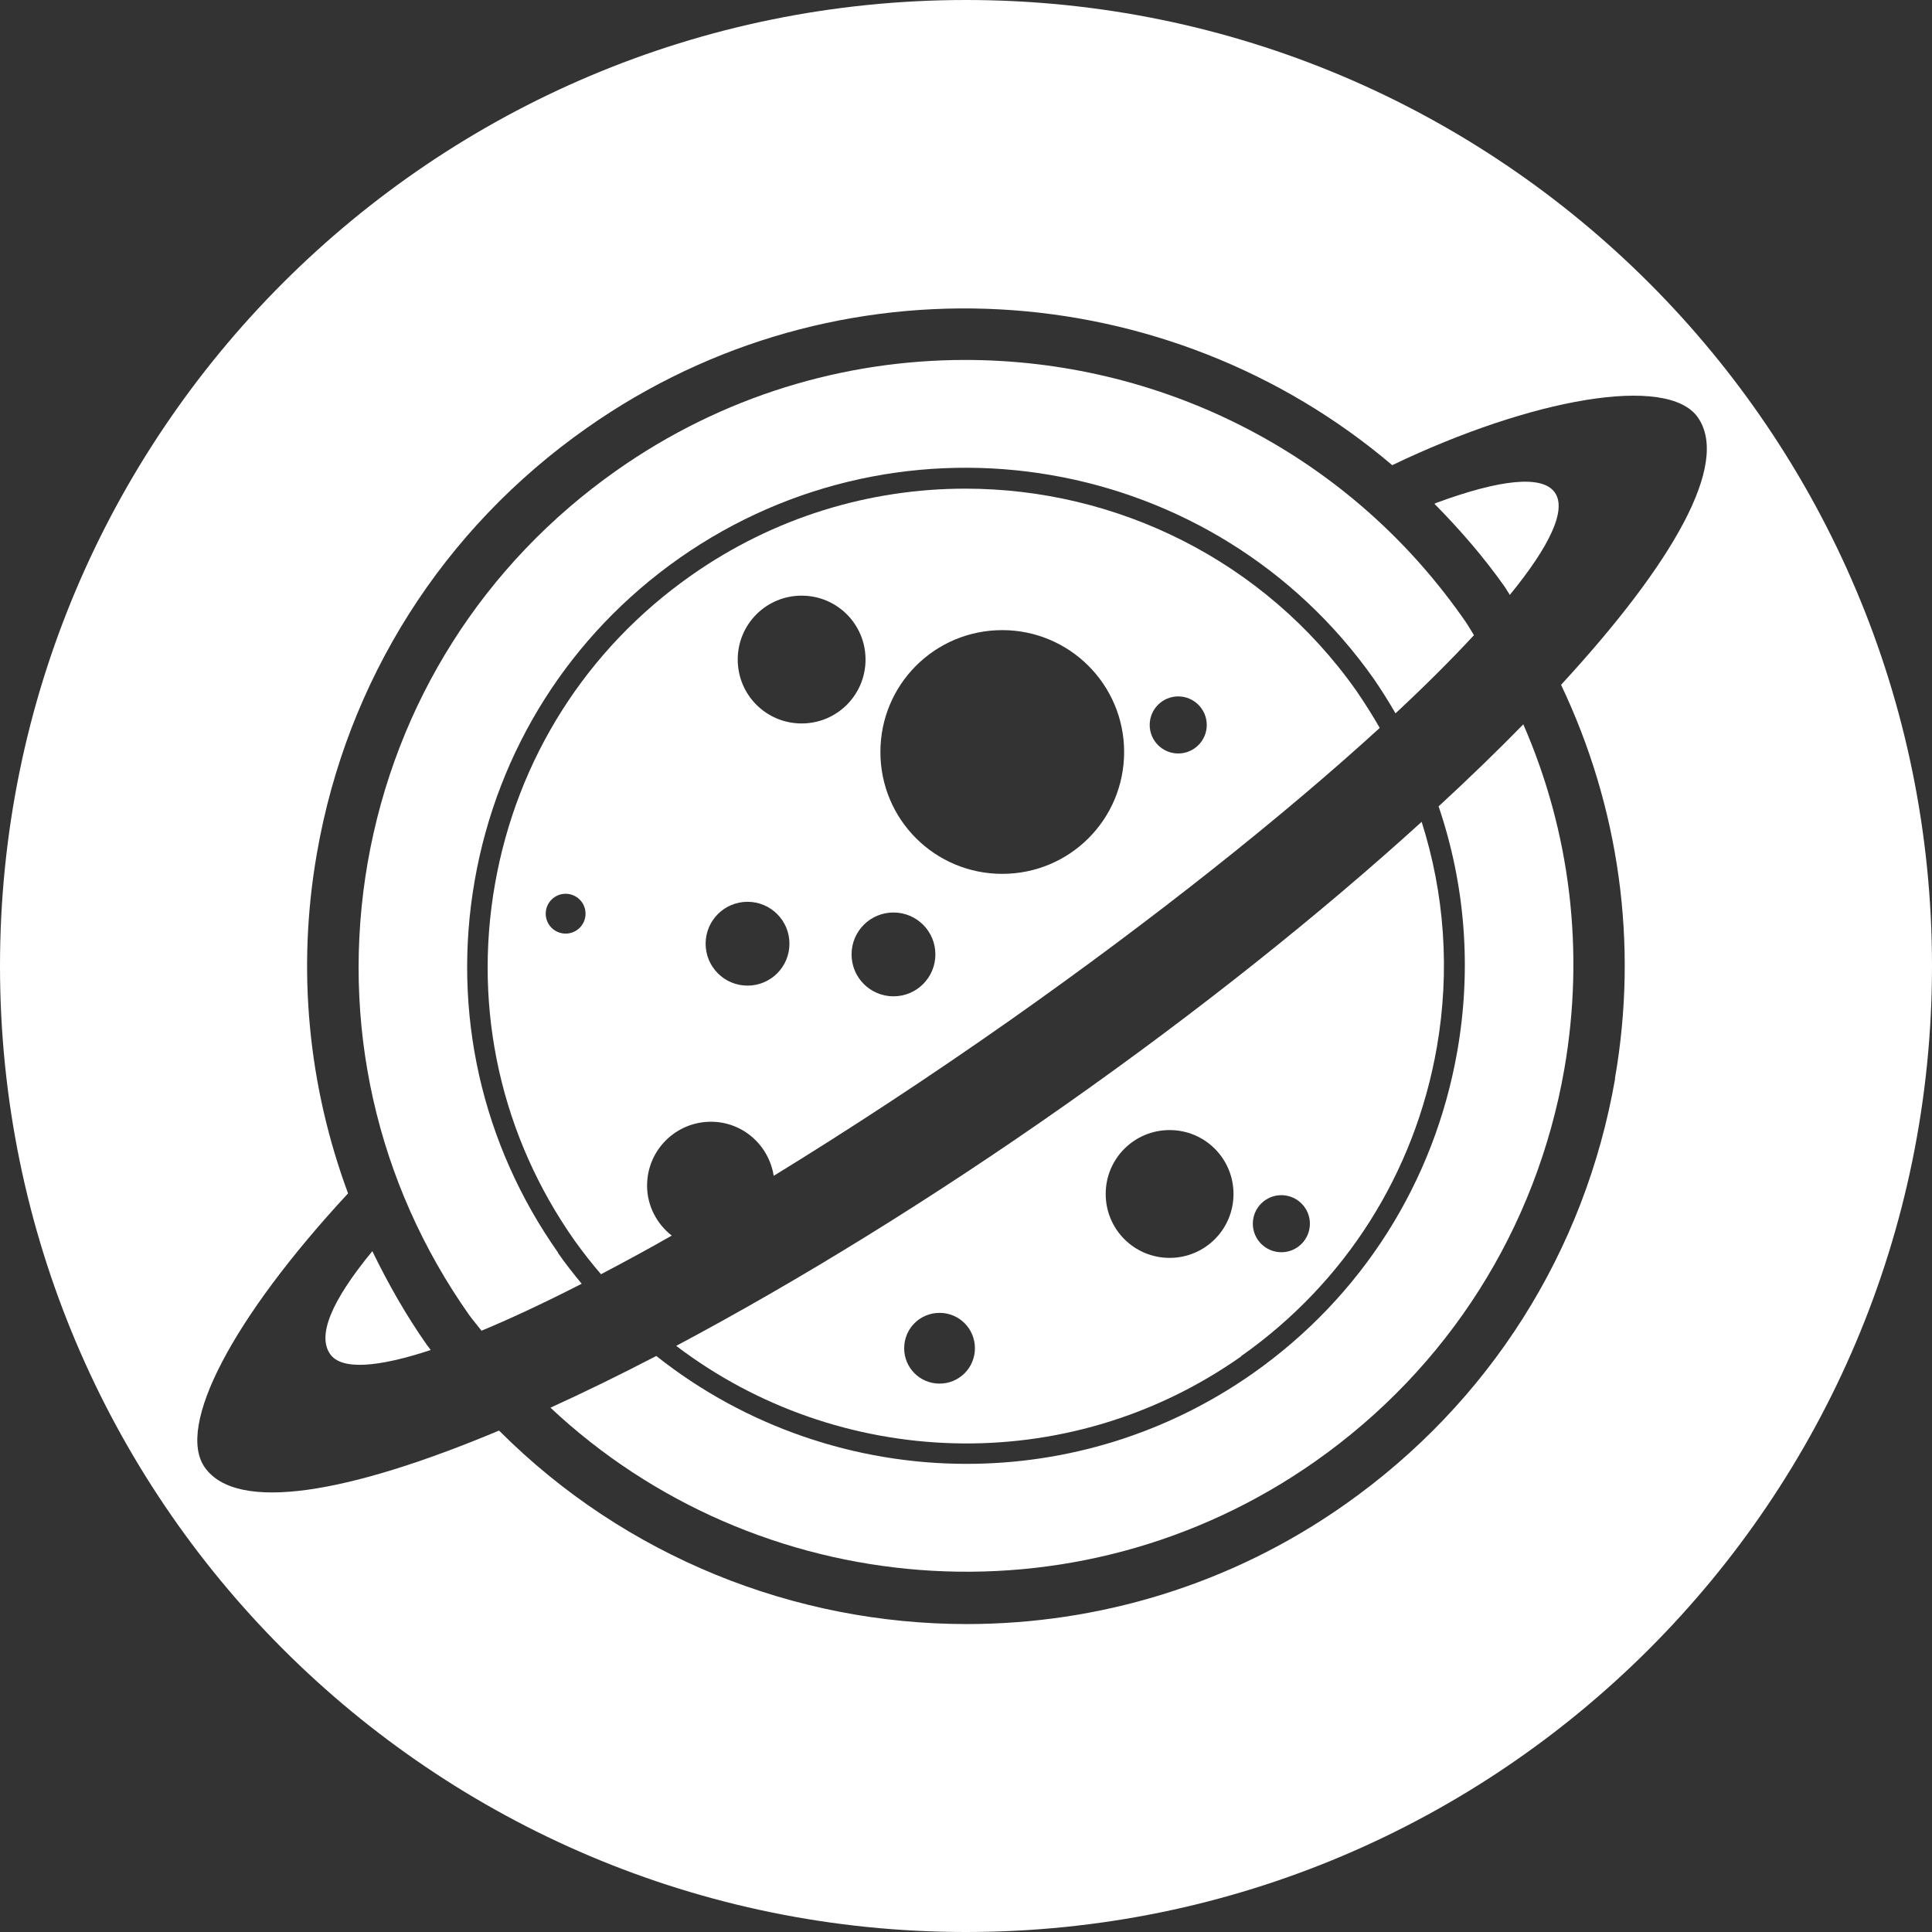
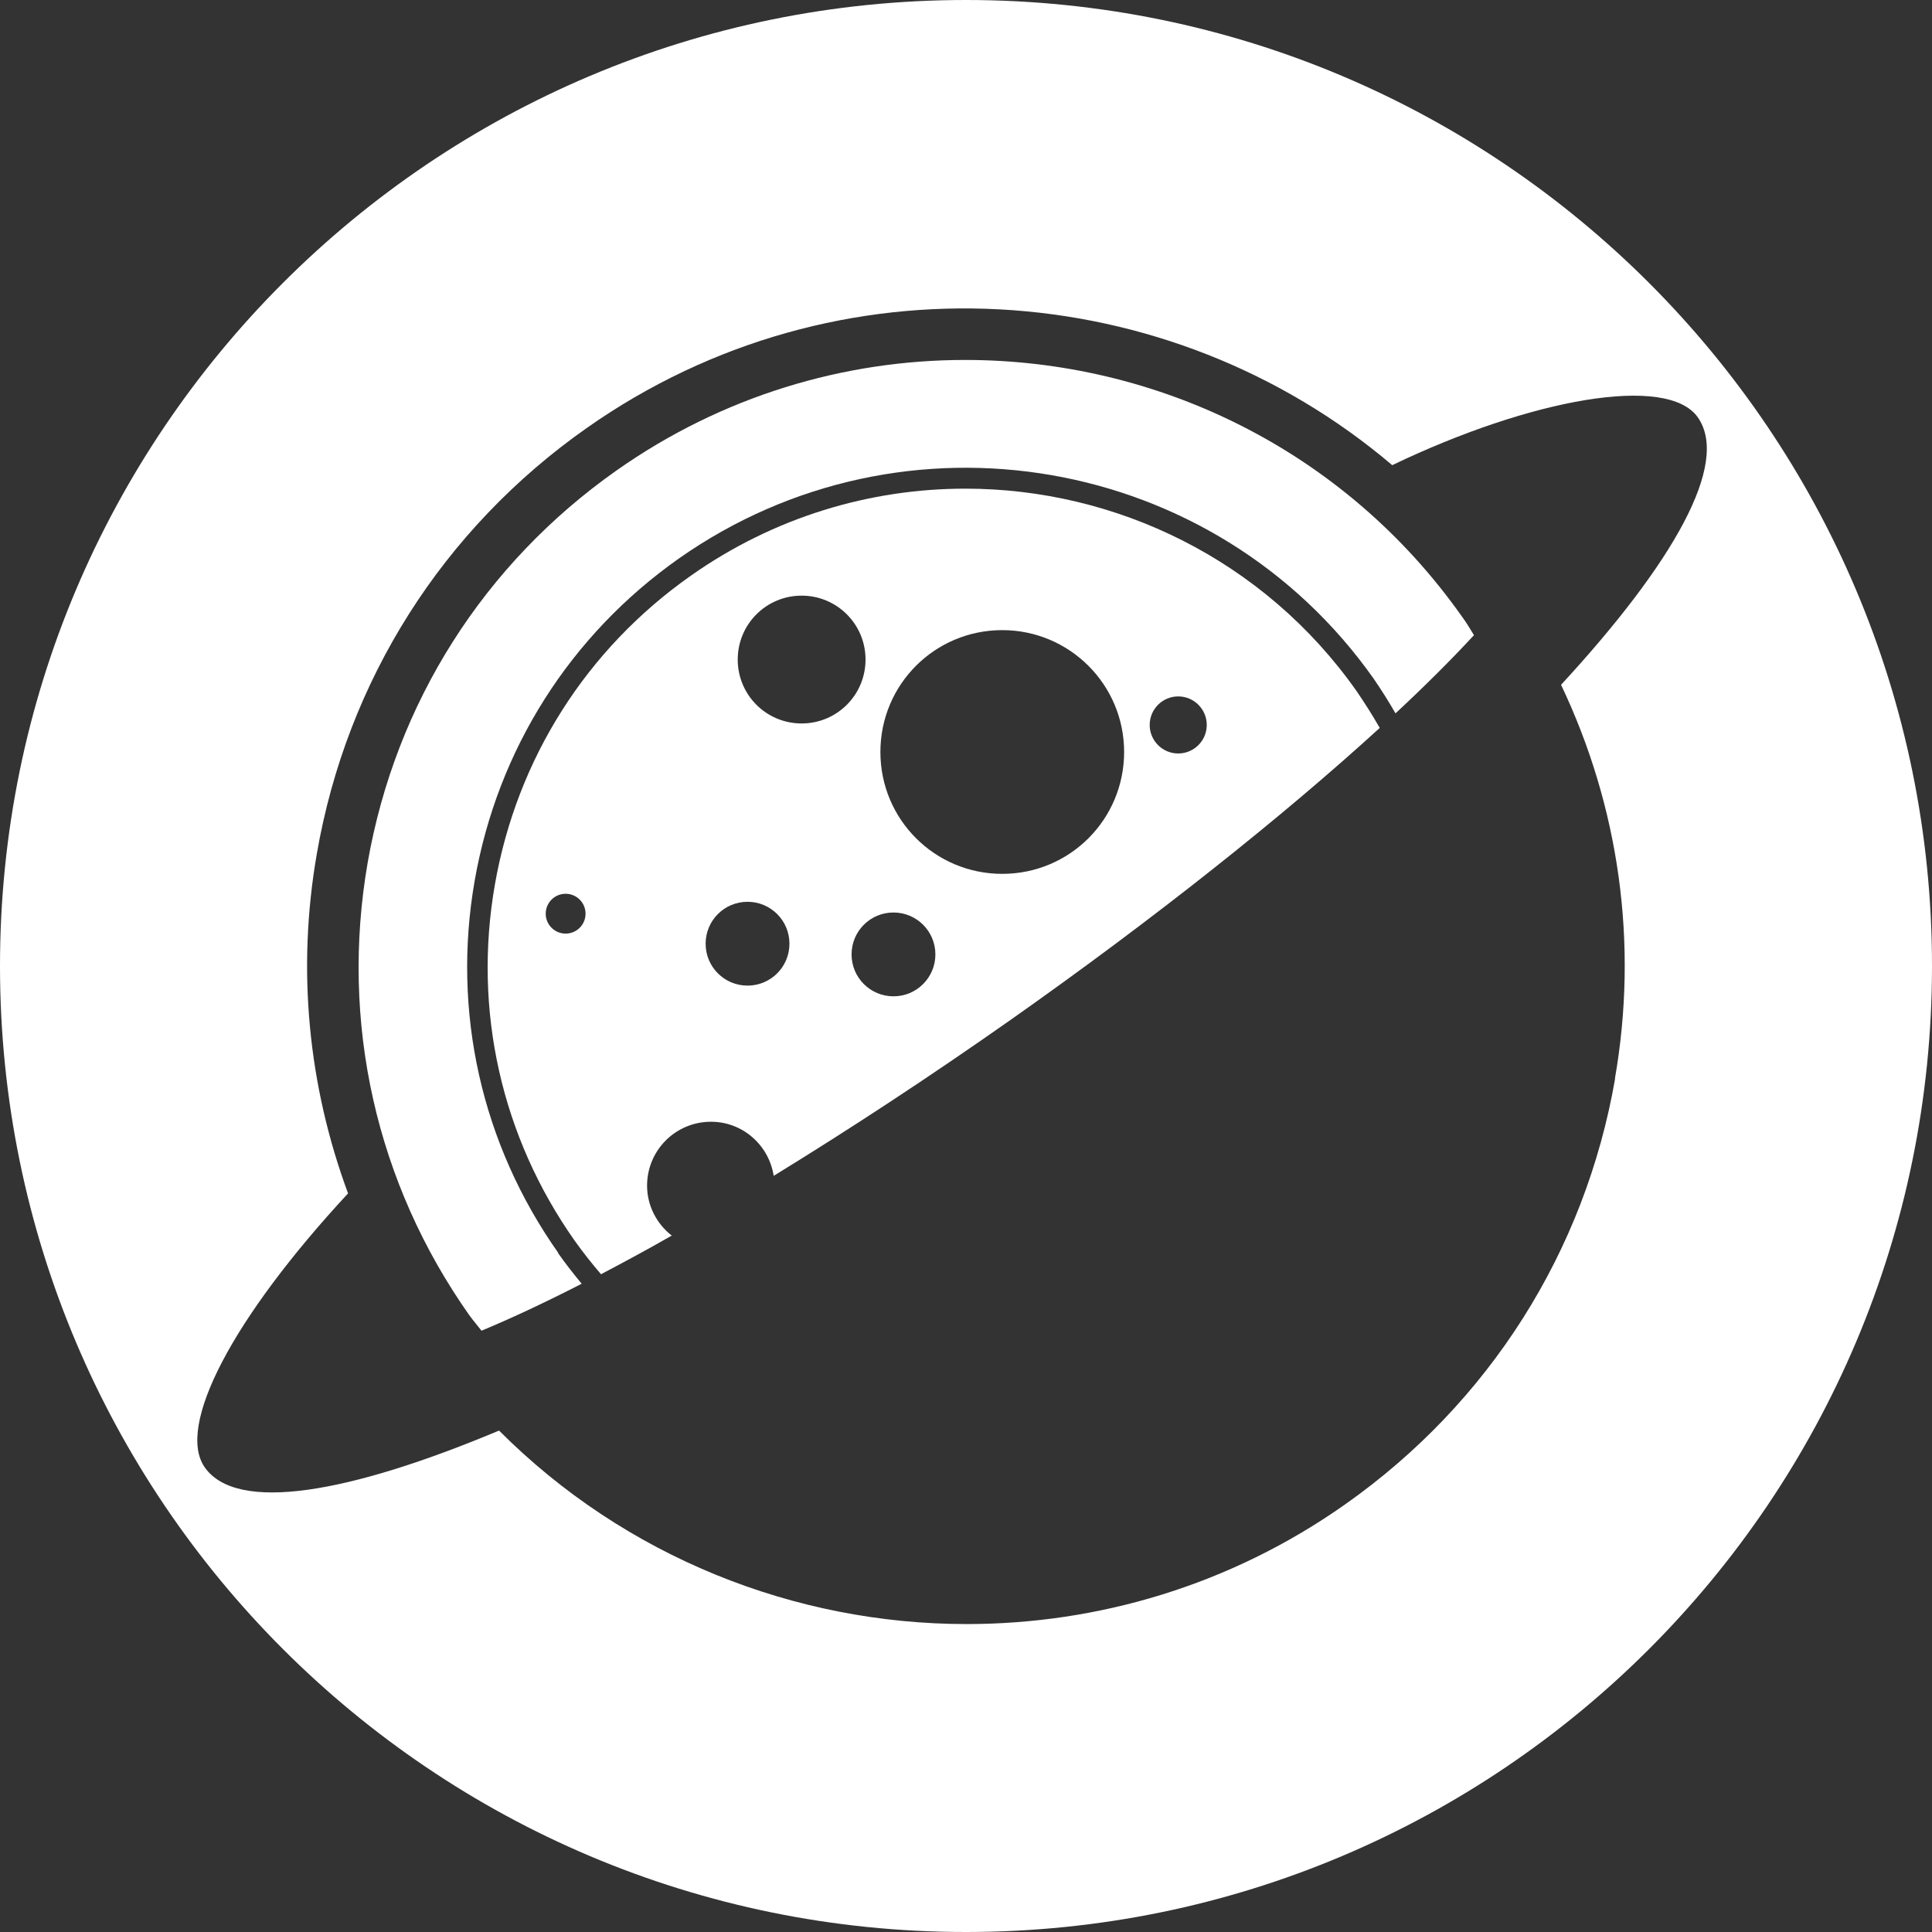
<svg xmlns="http://www.w3.org/2000/svg" id="Layer_2" viewBox="0 0 65 65">
  <rect x="0" y="0" width="65" height="65" fill="#333333" stroke="none" />
  <defs>
    <style>.cls-1{fill:#fff;stroke-width:0px;}</style>
  </defs>
  <g id="fg">
    <path class="cls-1" d="M18.78,42.15c-2.58-3.66-3.58-8.11-2.81-12.52.77-4.41,3.21-8.26,6.87-10.84,7.57-5.32,18.05-3.51,23.38,4.05.26.38.5.76.73,1.16,1.01-.94,1.89-1.82,2.64-2.63-.13-.21-.25-.42-.4-.62-3.97-5.63-10.29-8.64-16.72-8.64-4.06,0-8.17,1.21-11.73,3.72-4.46,3.14-7.43,7.82-8.37,13.19-.93,5.37.28,10.78,3.42,15.23.13.18.28.35.41.52,1.01-.42,2.14-.95,3.37-1.58-.28-.34-.55-.68-.8-1.04Z" />
-     <path class="cls-1" d="M23.92,37.74c1.07,0,1.95.79,2.11,1.82,2.51-1.54,5.2-3.3,7.96-5.24,4.9-3.45,9.21-6.89,12.43-9.83-.24-.42-.5-.83-.78-1.24-3.12-4.43-8.11-6.81-13.16-6.81-3.2,0-6.43.95-9.24,2.93-3.51,2.47-5.85,6.16-6.59,10.39-.74,4.23.22,8.49,2.69,11.99.28.39.57.76.88,1.12.76-.4,1.56-.83,2.38-1.3-.5-.39-.83-1-.83-1.68,0-1.19.96-2.15,2.15-2.15ZM30.06,33.52c-.78,0-1.41-.63-1.41-1.41s.63-1.41,1.41-1.41,1.41.63,1.41,1.41-.63,1.41-1.41,1.41ZM39.64,23.43c.53,0,.96.43.96.96s-.43.96-.96.96-.96-.43-.96-.96.43-.96.96-.96ZM33.72,21.2c2.26,0,4.1,1.83,4.1,4.1s-1.83,4.1-4.1,4.1-4.1-1.83-4.1-4.1,1.83-4.1,4.1-4.1ZM26.97,20.04c1.19,0,2.15.96,2.15,2.15s-.96,2.15-2.15,2.15-2.15-.96-2.15-2.15.96-2.15,2.15-2.15ZM25.15,30.34c.78,0,1.41.63,1.41,1.41s-.63,1.41-1.41,1.41-1.41-.63-1.41-1.41.63-1.41,1.41-1.41ZM19.03,31.41c-.37,0-.67-.3-.67-.67s.3-.67.67-.67.67.3.67.67-.3.67-.67.67Z" />
+     <path class="cls-1" d="M23.92,37.74c1.07,0,1.95.79,2.11,1.82,2.51-1.54,5.2-3.3,7.96-5.24,4.9-3.45,9.21-6.89,12.43-9.83-.24-.42-.5-.83-.78-1.24-3.12-4.43-8.11-6.81-13.16-6.81-3.2,0-6.43.95-9.24,2.93-3.51,2.47-5.85,6.16-6.59,10.39-.74,4.23.22,8.49,2.69,11.99.28.39.57.76.88,1.12.76-.4,1.56-.83,2.38-1.3-.5-.39-.83-1-.83-1.68,0-1.19.96-2.15,2.15-2.15ZM30.06,33.52c-.78,0-1.41-.63-1.41-1.41s.63-1.41,1.41-1.41,1.41.63,1.41,1.41-.63,1.41-1.41,1.41ZM39.64,23.43c.53,0,.96.43.96.96s-.43.96-.96.96-.96-.43-.96-.96.43-.96.96-.96ZM33.72,21.2c2.26,0,4.1,1.83,4.1,4.1s-1.83,4.1-4.1,4.1-4.1-1.83-4.1-4.1,1.83-4.1,4.1-4.1ZM26.97,20.04c1.19,0,2.15.96,2.15,2.15s-.96,2.15-2.15,2.15-2.15-.96-2.15-2.15.96-2.15,2.15-2.15ZM25.15,30.34c.78,0,1.41.63,1.41,1.41s-.63,1.41-1.41,1.41-1.41-.63-1.41-1.41.63-1.41,1.41-1.41ZM19.03,31.41c-.37,0-.67-.3-.67-.67s.3-.67.67-.67.67.3.67.67-.3.67-.67.67" />
    <path class="cls-1" d="M32.5,0C14.55,0,0,14.55,0,32.5s14.55,32.5,32.5,32.5,32.5-14.55,32.5-32.5S50.45,0,32.5,0ZM54.34,36.28c-1.01,5.83-4.24,10.92-9.08,14.33-3.87,2.73-8.33,4.03-12.74,4.03-5.78,0-11.49-2.26-15.73-6.51-5.08,2.13-8.82,2.77-9.9,1.24h0c-.97-1.38.91-5,4.82-9.22-1.34-3.62-1.73-7.53-1.05-11.43,1.01-5.83,4.24-10.92,9.08-14.32,8.43-5.93,19.59-5.13,27.1,1.25,4.69-2.25,9.26-3.06,10.28-1.61h0c1.09,1.55-.82,4.9-4.6,9,1.95,4.1,2.61,8.69,1.81,13.26Z" />
-     <path class="cls-1" d="M12.53,42.09c-1.4,1.7-1.86,2.85-1.42,3.47h0c.38.54,1.59.45,3.38-.14-.04-.06-.08-.11-.12-.16-.71-1.01-1.31-2.07-1.84-3.16Z" />
-     <path class="cls-1" d="M50.8,20.01c1.34-1.64,1.92-2.86,1.51-3.44-.42-.6-1.85-.44-3.99.35l-.06.03c.85.86,1.65,1.78,2.37,2.8.06.09.11.18.17.27Z" />
-     <path class="cls-1" d="M48.4,27.13c.89,2.62,1.12,5.43.63,8.23-.77,4.41-3.21,8.26-6.87,10.84-2.93,2.06-6.3,3.05-9.64,3.05-3.74,0-7.44-1.25-10.44-3.63-1.23.64-2.42,1.22-3.56,1.74,6.91,6.49,17.68,7.47,25.74,1.8,4.46-3.14,7.43-7.82,8.37-13.19.69-3.98.2-7.98-1.38-11.6-.87.89-1.82,1.81-2.84,2.75Z" />
-     <path class="cls-1" d="M41.75,45.63c3.51-2.47,5.85-6.16,6.59-10.39.45-2.58.26-5.17-.51-7.59-3.41,3.1-7.52,6.38-11.97,9.51-4.49,3.16-9.01,5.94-13.11,8.12,5.43,4.13,13.13,4.49,19,.36ZM43.11,40.21c.53,0,.96.43.96.96s-.43.96-.96.96-.96-.43-.96-.96.43-.96.96-.96ZM39.35,38.02c1.19,0,2.15.96,2.15,2.15s-.96,2.15-2.15,2.15-2.15-.96-2.15-2.15.96-2.15,2.15-2.15ZM30.42,45.36c0-.66.53-1.19,1.19-1.19s1.19.53,1.19,1.19-.53,1.19-1.19,1.19-1.19-.53-1.19-1.19Z" />
  </g>
</svg>